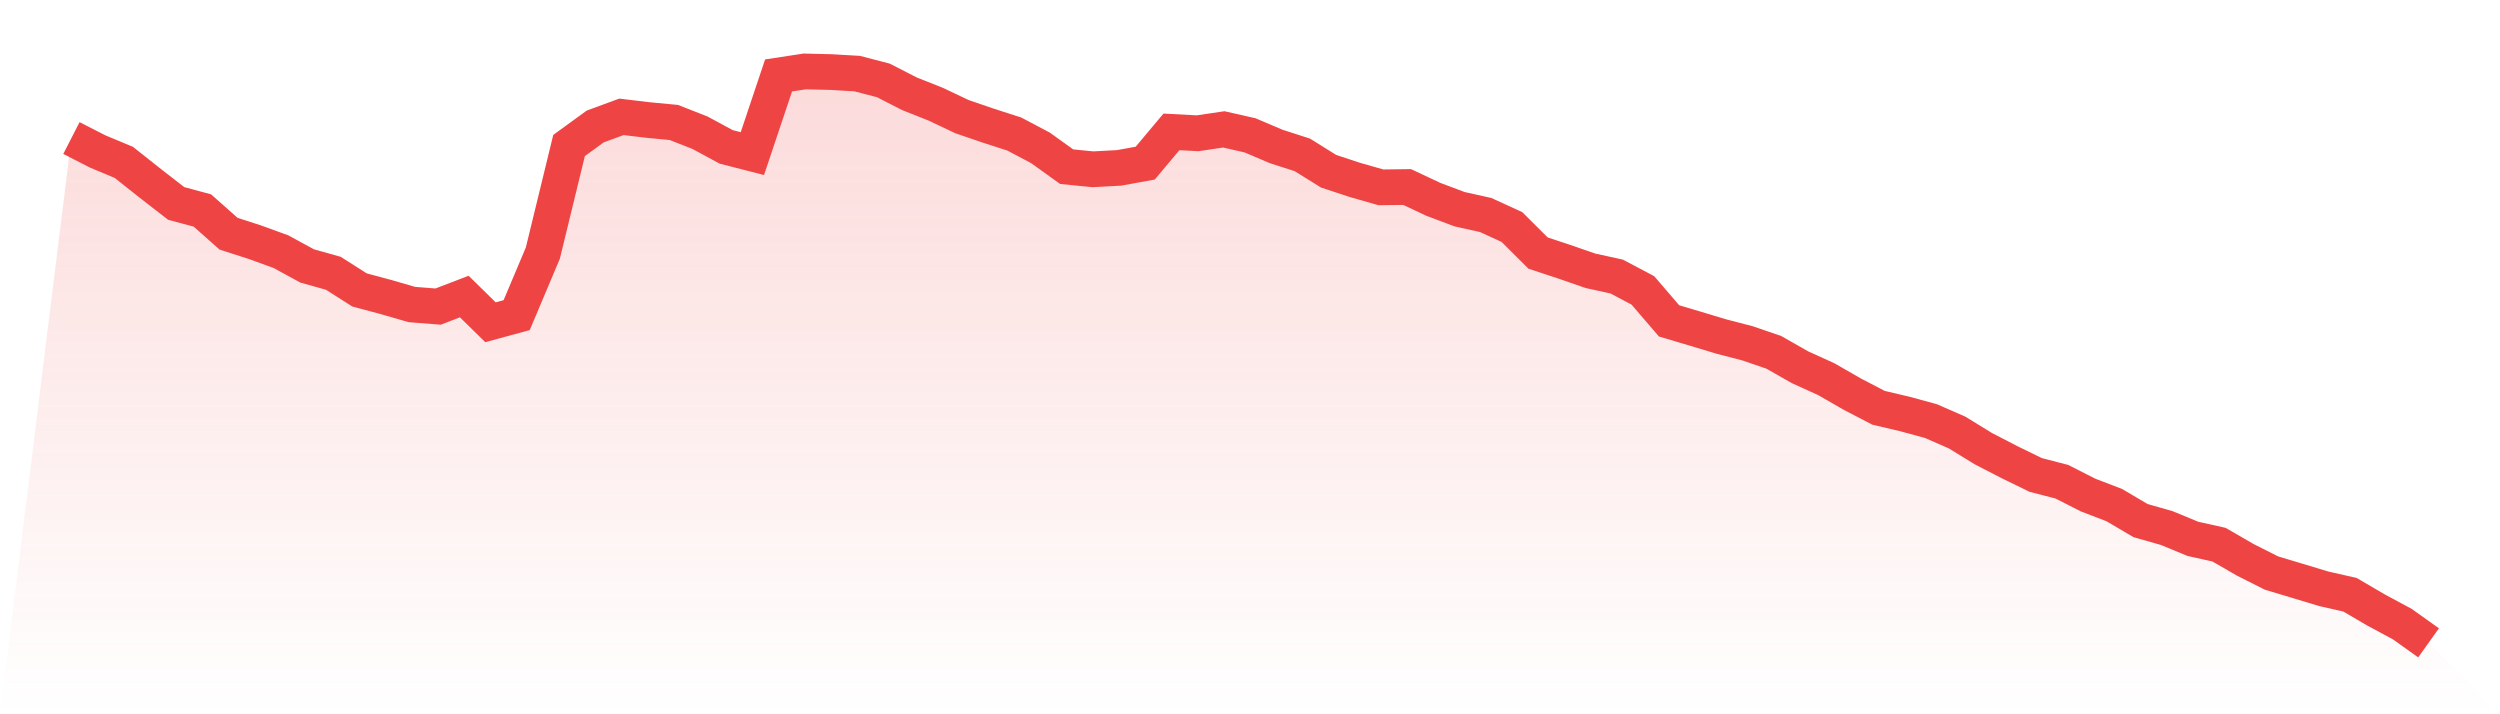
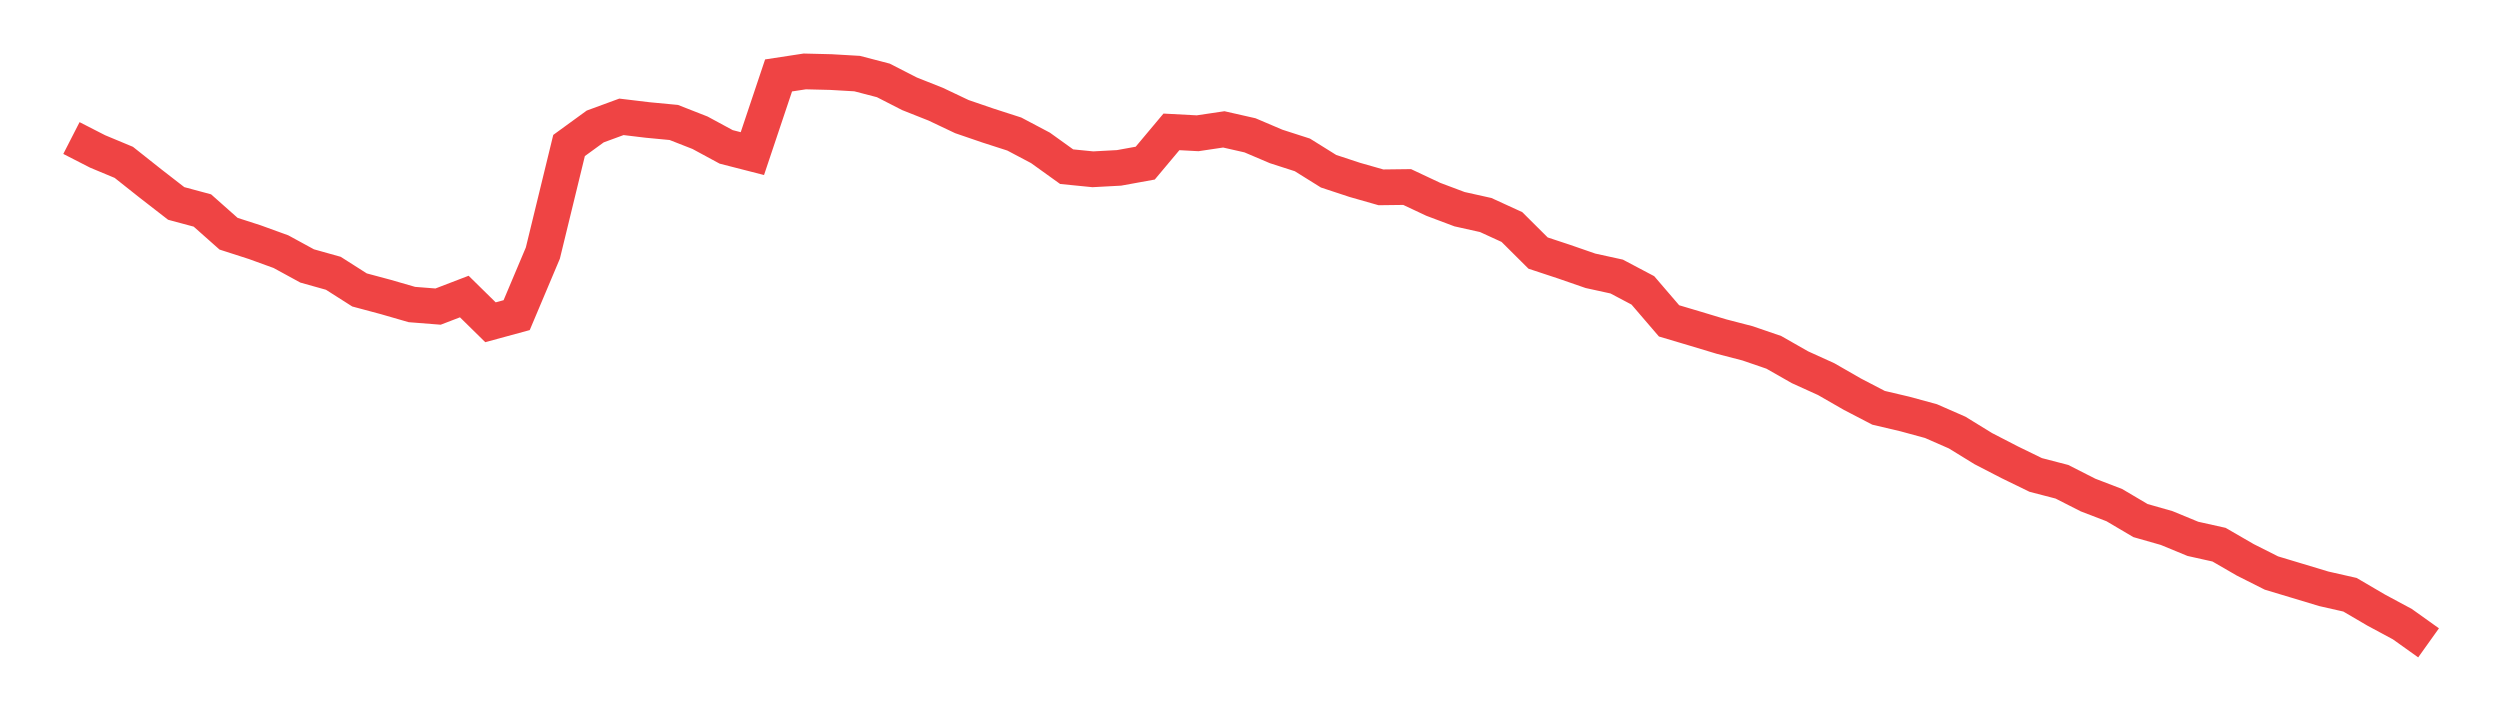
<svg xmlns="http://www.w3.org/2000/svg" viewBox="0 0 140 40">
  <defs>
    <linearGradient id="gradient" x1="0" x2="0" y1="0" y2="1">
      <stop offset="0%" stop-color="#ef4444" stop-opacity="0.2" />
      <stop offset="100%" stop-color="#ef4444" stop-opacity="0" />
    </linearGradient>
  </defs>
-   <path d="M4,7.73 L4,7.73 L5.467,8.481 L6.933,9.092 L8.4,10.255 L9.867,11.393 L11.333,11.787 L12.8,13.088 L14.267,13.561 L15.733,14.093 L17.2,14.893 L18.667,15.304 L20.133,16.237 L21.6,16.63 L23.067,17.054 L24.533,17.169 L26,16.606 L27.467,18.047 L28.933,17.648 L30.4,14.172 L31.867,8.148 L33.333,7.082 L34.8,6.543 L36.267,6.719 L37.733,6.858 L39.2,7.433 L40.667,8.226 L42.133,8.602 L43.6,4.224 L45.067,4 L46.533,4.036 L48,4.121 L49.467,4.503 L50.933,5.253 L52.4,5.835 L53.867,6.531 L55.333,7.033 L56.8,7.506 L58.267,8.281 L59.733,9.334 L61.2,9.48 L62.667,9.401 L64.133,9.135 L65.6,7.385 L67.067,7.463 L68.533,7.245 L70,7.578 L71.467,8.202 L72.933,8.674 L74.4,9.589 L75.867,10.073 L77.333,10.491 L78.8,10.473 L80.267,11.163 L81.733,11.714 L83.2,12.041 L84.667,12.713 L86.133,14.172 L87.6,14.657 L89.067,15.165 L90.533,15.486 L92,16.261 L93.467,17.969 L94.933,18.405 L96.4,18.847 L97.867,19.228 L99.333,19.731 L100.8,20.566 L102.267,21.232 L103.733,22.074 L105.2,22.837 L106.667,23.182 L108.133,23.581 L109.6,24.223 L111.067,25.125 L112.533,25.882 L114,26.597 L115.467,26.978 L116.933,27.723 L118.4,28.286 L119.867,29.152 L121.333,29.57 L122.8,30.175 L124.267,30.502 L125.733,31.35 L127.2,32.089 L128.667,32.531 L130.133,32.973 L131.6,33.306 L133.067,34.165 L134.533,34.953 L136,36 L140,40 L0,40 z" fill="url(#gradient)" />
  <path d="M4,7.73 L4,7.73 L5.467,8.481 L6.933,9.092 L8.4,10.255 L9.867,11.393 L11.333,11.787 L12.8,13.088 L14.267,13.561 L15.733,14.093 L17.2,14.893 L18.667,15.304 L20.133,16.237 L21.6,16.63 L23.067,17.054 L24.533,17.169 L26,16.606 L27.467,18.047 L28.933,17.648 L30.4,14.172 L31.867,8.148 L33.333,7.082 L34.8,6.543 L36.267,6.719 L37.733,6.858 L39.2,7.433 L40.667,8.226 L42.133,8.602 L43.6,4.224 L45.067,4 L46.533,4.036 L48,4.121 L49.467,4.503 L50.933,5.253 L52.4,5.835 L53.867,6.531 L55.333,7.033 L56.8,7.506 L58.267,8.281 L59.733,9.334 L61.2,9.48 L62.667,9.401 L64.133,9.135 L65.6,7.385 L67.067,7.463 L68.533,7.245 L70,7.578 L71.467,8.202 L72.933,8.674 L74.4,9.589 L75.867,10.073 L77.333,10.491 L78.8,10.473 L80.267,11.163 L81.733,11.714 L83.2,12.041 L84.667,12.713 L86.133,14.172 L87.6,14.657 L89.067,15.165 L90.533,15.486 L92,16.261 L93.467,17.969 L94.933,18.405 L96.4,18.847 L97.867,19.228 L99.333,19.731 L100.8,20.566 L102.267,21.232 L103.733,22.074 L105.2,22.837 L106.667,23.182 L108.133,23.581 L109.6,24.223 L111.067,25.125 L112.533,25.882 L114,26.597 L115.467,26.978 L116.933,27.723 L118.4,28.286 L119.867,29.152 L121.333,29.57 L122.8,30.175 L124.267,30.502 L125.733,31.35 L127.2,32.089 L128.667,32.531 L130.133,32.973 L131.6,33.306 L133.067,34.165 L134.533,34.953 L136,36" fill="none" stroke="#ef4444" stroke-width="2" />
</svg>